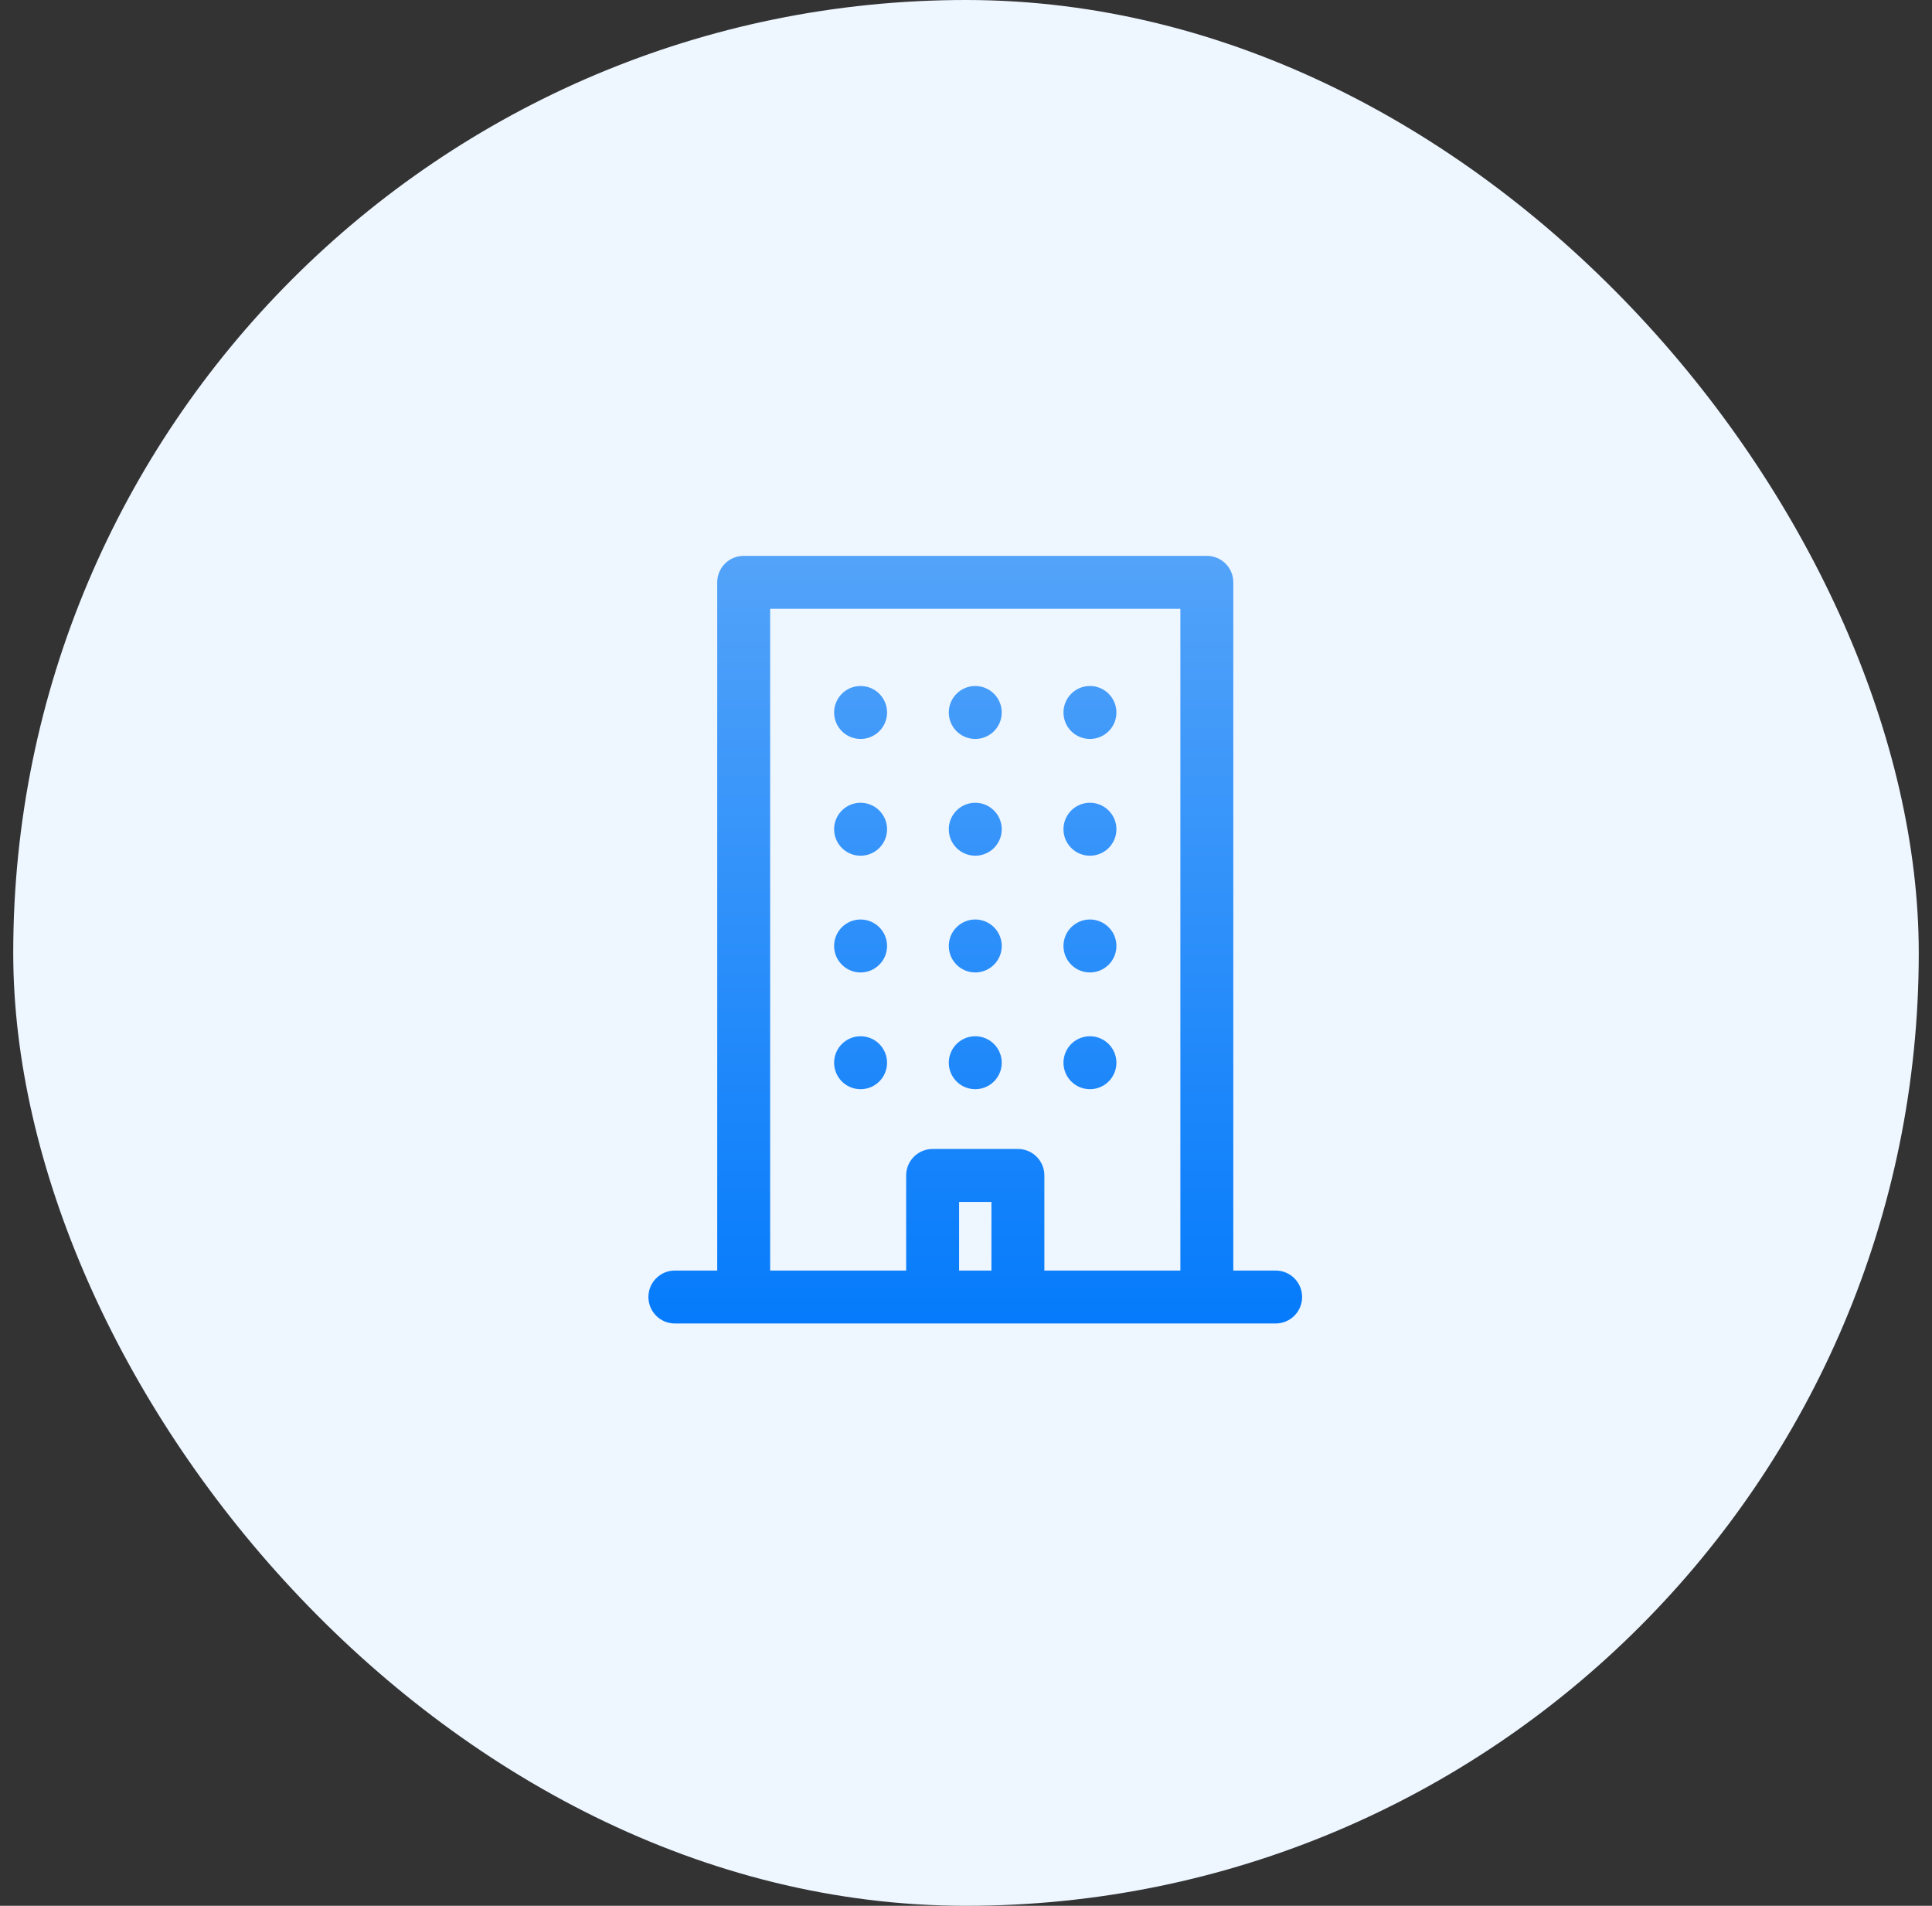
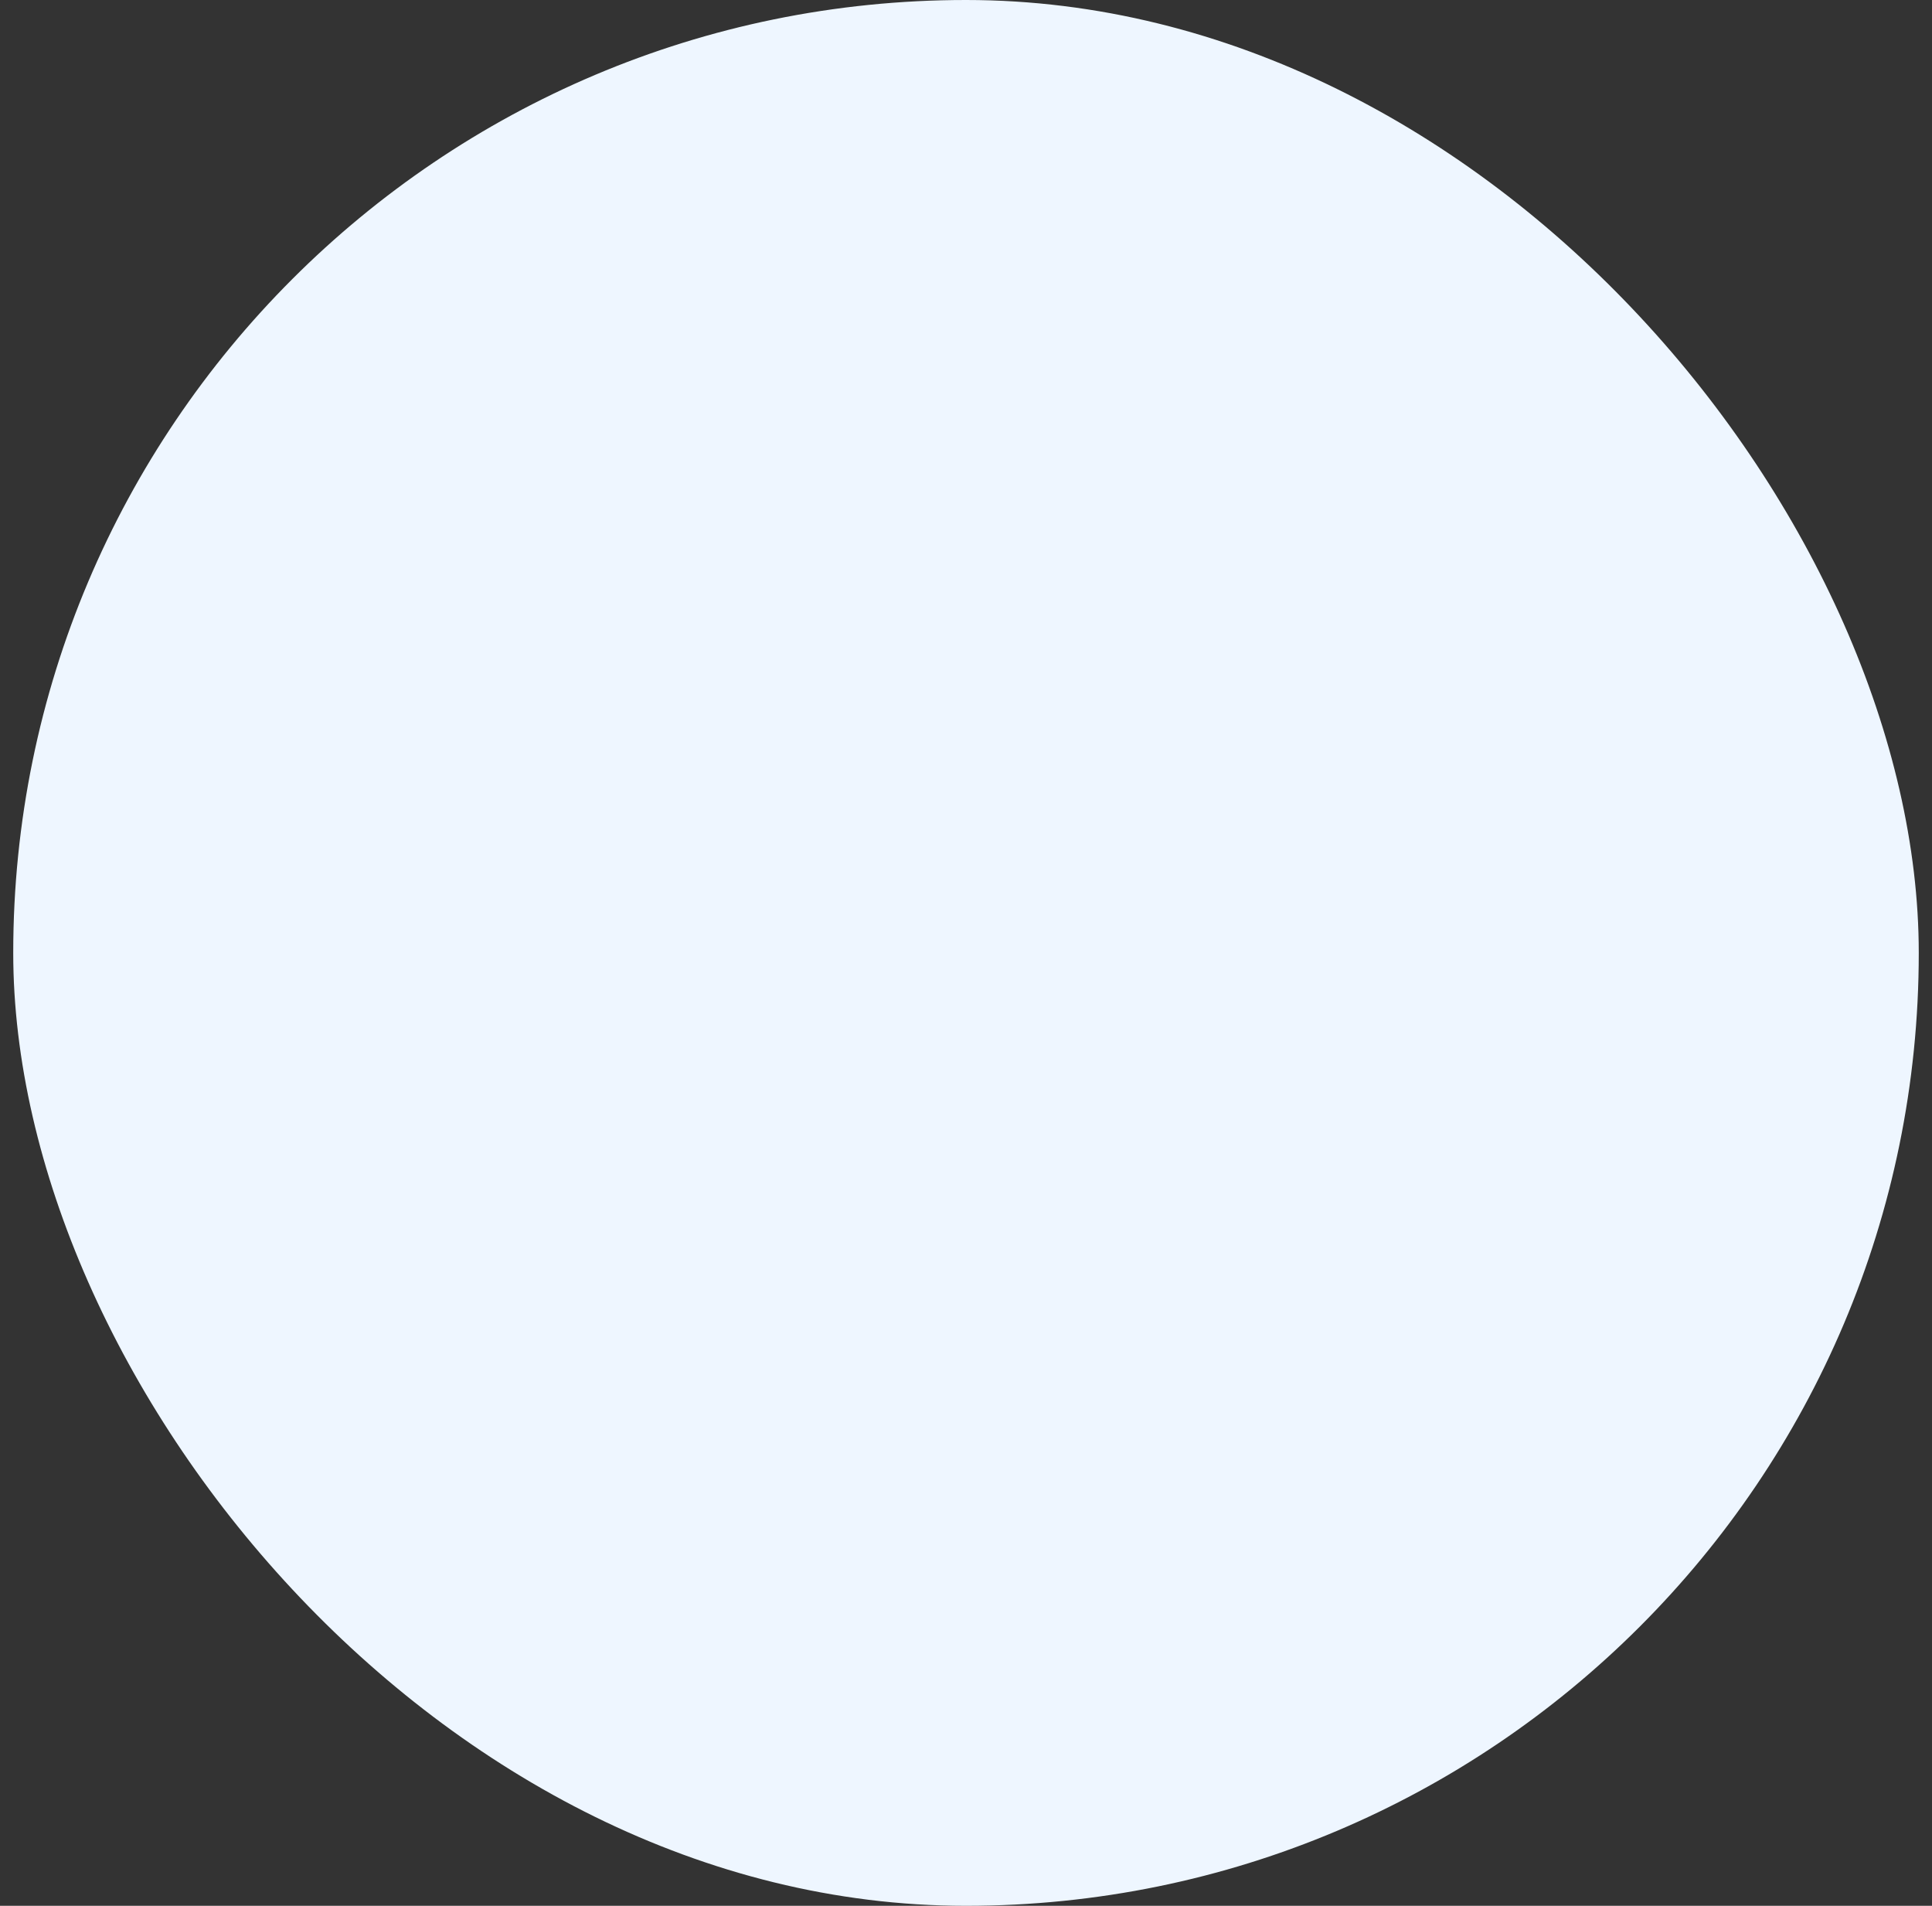
<svg xmlns="http://www.w3.org/2000/svg" width="73" height="72" viewBox="0 0 73 72" fill="none">
  <rect x="0" y="0" width="73" height="72" fill="#333333" stroke="none" />
  <rect x="0.5" width="72" height="72" rx="36" fill="#EEF6FF" />
-   <path d="M40.183 26.917C40.183 26.719 40.242 26.526 40.352 26.361C40.461 26.197 40.618 26.069 40.8 25.993C40.983 25.917 41.184 25.898 41.378 25.936C41.572 25.975 41.75 26.07 41.89 26.21C42.03 26.35 42.125 26.528 42.164 26.722C42.202 26.916 42.183 27.117 42.107 27.3C42.031 27.482 41.903 27.639 41.739 27.748C41.574 27.858 41.381 27.917 41.183 27.917C40.918 27.917 40.663 27.812 40.476 27.624C40.288 27.437 40.183 27.182 40.183 26.917ZM36.85 27.917C37.048 27.917 37.241 27.858 37.406 27.748C37.57 27.639 37.698 27.482 37.774 27.3C37.85 27.117 37.869 26.916 37.831 26.722C37.792 26.528 37.697 26.35 37.557 26.21C37.417 26.07 37.239 25.975 37.045 25.936C36.851 25.898 36.65 25.917 36.467 25.993C36.285 26.069 36.128 26.197 36.019 26.361C35.909 26.526 35.85 26.719 35.85 26.917C35.85 27.182 35.955 27.437 36.143 27.624C36.33 27.812 36.585 27.917 36.85 27.917ZM32.517 27.917C32.715 27.917 32.908 27.858 33.073 27.748C33.237 27.639 33.365 27.482 33.441 27.3C33.517 27.117 33.536 26.916 33.498 26.722C33.459 26.528 33.364 26.35 33.224 26.21C33.084 26.07 32.906 25.975 32.712 25.936C32.518 25.898 32.317 25.917 32.134 25.993C31.952 26.069 31.795 26.197 31.686 26.361C31.576 26.526 31.517 26.719 31.517 26.917C31.517 27.182 31.622 27.437 31.81 27.624C31.997 27.812 32.252 27.917 32.517 27.917ZM41.183 32.328C41.381 32.328 41.574 32.269 41.739 32.16C41.903 32.05 42.031 31.893 42.107 31.711C42.183 31.528 42.202 31.327 42.164 31.133C42.125 30.939 42.03 30.761 41.89 30.621C41.75 30.481 41.572 30.386 41.378 30.347C41.184 30.309 40.983 30.328 40.8 30.404C40.618 30.48 40.461 30.608 40.352 30.772C40.242 30.937 40.183 31.13 40.183 31.328C40.183 31.593 40.288 31.848 40.476 32.035C40.663 32.223 40.918 32.328 41.183 32.328ZM36.85 32.328C37.048 32.328 37.241 32.269 37.406 32.16C37.57 32.05 37.698 31.893 37.774 31.711C37.85 31.528 37.869 31.327 37.831 31.133C37.792 30.939 37.697 30.761 37.557 30.621C37.417 30.481 37.239 30.386 37.045 30.347C36.851 30.309 36.65 30.328 36.467 30.404C36.285 30.48 36.128 30.608 36.019 30.772C35.909 30.937 35.85 31.13 35.85 31.328C35.85 31.593 35.955 31.848 36.143 32.035C36.33 32.223 36.585 32.328 36.85 32.328ZM32.517 30.328C32.319 30.328 32.126 30.387 31.961 30.497C31.797 30.606 31.669 30.763 31.593 30.945C31.517 31.128 31.498 31.329 31.536 31.523C31.575 31.717 31.67 31.895 31.81 32.035C31.95 32.175 32.128 32.27 32.322 32.309C32.516 32.347 32.717 32.328 32.9 32.252C33.082 32.176 33.239 32.048 33.349 31.884C33.458 31.719 33.517 31.526 33.517 31.328C33.517 31.063 33.412 30.808 33.224 30.621C33.037 30.433 32.782 30.328 32.517 30.328ZM41.183 36.738C41.381 36.738 41.574 36.679 41.739 36.569C41.903 36.46 42.031 36.303 42.107 36.121C42.183 35.938 42.202 35.737 42.164 35.543C42.125 35.349 42.03 35.171 41.89 35.031C41.75 34.891 41.572 34.796 41.378 34.757C41.184 34.719 40.983 34.738 40.8 34.814C40.618 34.89 40.461 35.018 40.352 35.182C40.242 35.347 40.183 35.54 40.183 35.738C40.183 36.003 40.288 36.258 40.476 36.445C40.663 36.633 40.918 36.738 41.183 36.738ZM36.85 36.738C37.048 36.738 37.241 36.679 37.406 36.569C37.57 36.46 37.698 36.303 37.774 36.121C37.85 35.938 37.869 35.737 37.831 35.543C37.792 35.349 37.697 35.171 37.557 35.031C37.417 34.891 37.239 34.796 37.045 34.757C36.851 34.719 36.65 34.738 36.467 34.814C36.285 34.89 36.128 35.018 36.019 35.182C35.909 35.347 35.85 35.54 35.85 35.738C35.85 36.003 35.955 36.258 36.143 36.445C36.33 36.633 36.585 36.738 36.85 36.738ZM32.517 34.738C32.319 34.738 32.126 34.797 31.961 34.907C31.797 35.016 31.669 35.173 31.593 35.355C31.517 35.538 31.498 35.739 31.536 35.933C31.575 36.127 31.67 36.305 31.81 36.445C31.95 36.585 32.128 36.68 32.322 36.719C32.516 36.757 32.717 36.738 32.9 36.662C33.082 36.586 33.239 36.458 33.349 36.294C33.458 36.129 33.517 35.936 33.517 35.738C33.517 35.473 33.412 35.218 33.224 35.031C33.037 34.843 32.782 34.738 32.517 34.738ZM41.183 41.149C41.381 41.149 41.574 41.09 41.739 40.98C41.903 40.871 42.031 40.714 42.107 40.532C42.183 40.349 42.202 40.148 42.164 39.954C42.125 39.76 42.03 39.582 41.89 39.442C41.75 39.302 41.572 39.207 41.378 39.168C41.184 39.13 40.983 39.149 40.8 39.225C40.618 39.301 40.461 39.429 40.352 39.593C40.242 39.758 40.183 39.951 40.183 40.149C40.183 40.414 40.288 40.669 40.476 40.856C40.663 41.044 40.918 41.149 41.183 41.149ZM36.85 41.149C37.048 41.149 37.241 41.09 37.406 40.98C37.57 40.871 37.698 40.714 37.774 40.532C37.85 40.349 37.869 40.148 37.831 39.954C37.792 39.76 37.697 39.582 37.557 39.442C37.417 39.302 37.239 39.207 37.045 39.168C36.851 39.13 36.65 39.149 36.467 39.225C36.285 39.301 36.128 39.429 36.019 39.593C35.909 39.758 35.85 39.951 35.85 40.149C35.85 40.414 35.955 40.669 36.143 40.856C36.33 41.044 36.585 41.149 36.85 41.149ZM32.517 39.149C32.319 39.149 32.126 39.208 31.961 39.318C31.797 39.427 31.669 39.584 31.593 39.766C31.517 39.949 31.498 40.15 31.536 40.344C31.575 40.538 31.67 40.716 31.81 40.856C31.95 40.996 32.128 41.091 32.322 41.13C32.516 41.168 32.717 41.149 32.9 41.073C33.082 40.997 33.239 40.869 33.349 40.705C33.458 40.54 33.517 40.347 33.517 40.149C33.517 39.884 33.412 39.629 33.224 39.442C33.037 39.254 32.782 39.149 32.517 39.149ZM49.2 49C49.2 49.265 49.095 49.52 48.907 49.707C48.72 49.895 48.465 50 48.2 50H25.5C25.235 50 24.98 49.895 24.793 49.707C24.605 49.52 24.5 49.265 24.5 49C24.5 48.735 24.605 48.48 24.793 48.293C24.98 48.105 25.235 48 25.5 48H27.1V22C27.1 21.735 27.205 21.48 27.393 21.293C27.58 21.105 27.835 21 28.1 21H45.6C45.865 21 46.12 21.105 46.307 21.293C46.495 21.48 46.6 21.735 46.6 22V48H48.2C48.465 48 48.72 48.105 48.907 48.293C49.095 48.48 49.2 48.735 49.2 49ZM29.1 48H34.239V44.407C34.239 44.142 34.344 43.887 34.532 43.7C34.719 43.512 34.974 43.407 35.239 43.407H38.461C38.726 43.407 38.981 43.512 39.168 43.7C39.356 43.887 39.461 44.142 39.461 44.407V48H44.6V23H29.1V48ZM37.461 45.407H36.239V48H37.461V45.407Z" fill="url(#paint0_linear_12357_8286)" />
  <defs>
    <linearGradient id="paint0_linear_12357_8286" x1="36.85" y1="21" x2="36.85" y2="50" gradientUnits="userSpaceOnUse">
      <stop stop-color="#53A3F9" />
      <stop offset="1" stop-color="#057BFB" />
    </linearGradient>
  </defs>
</svg>